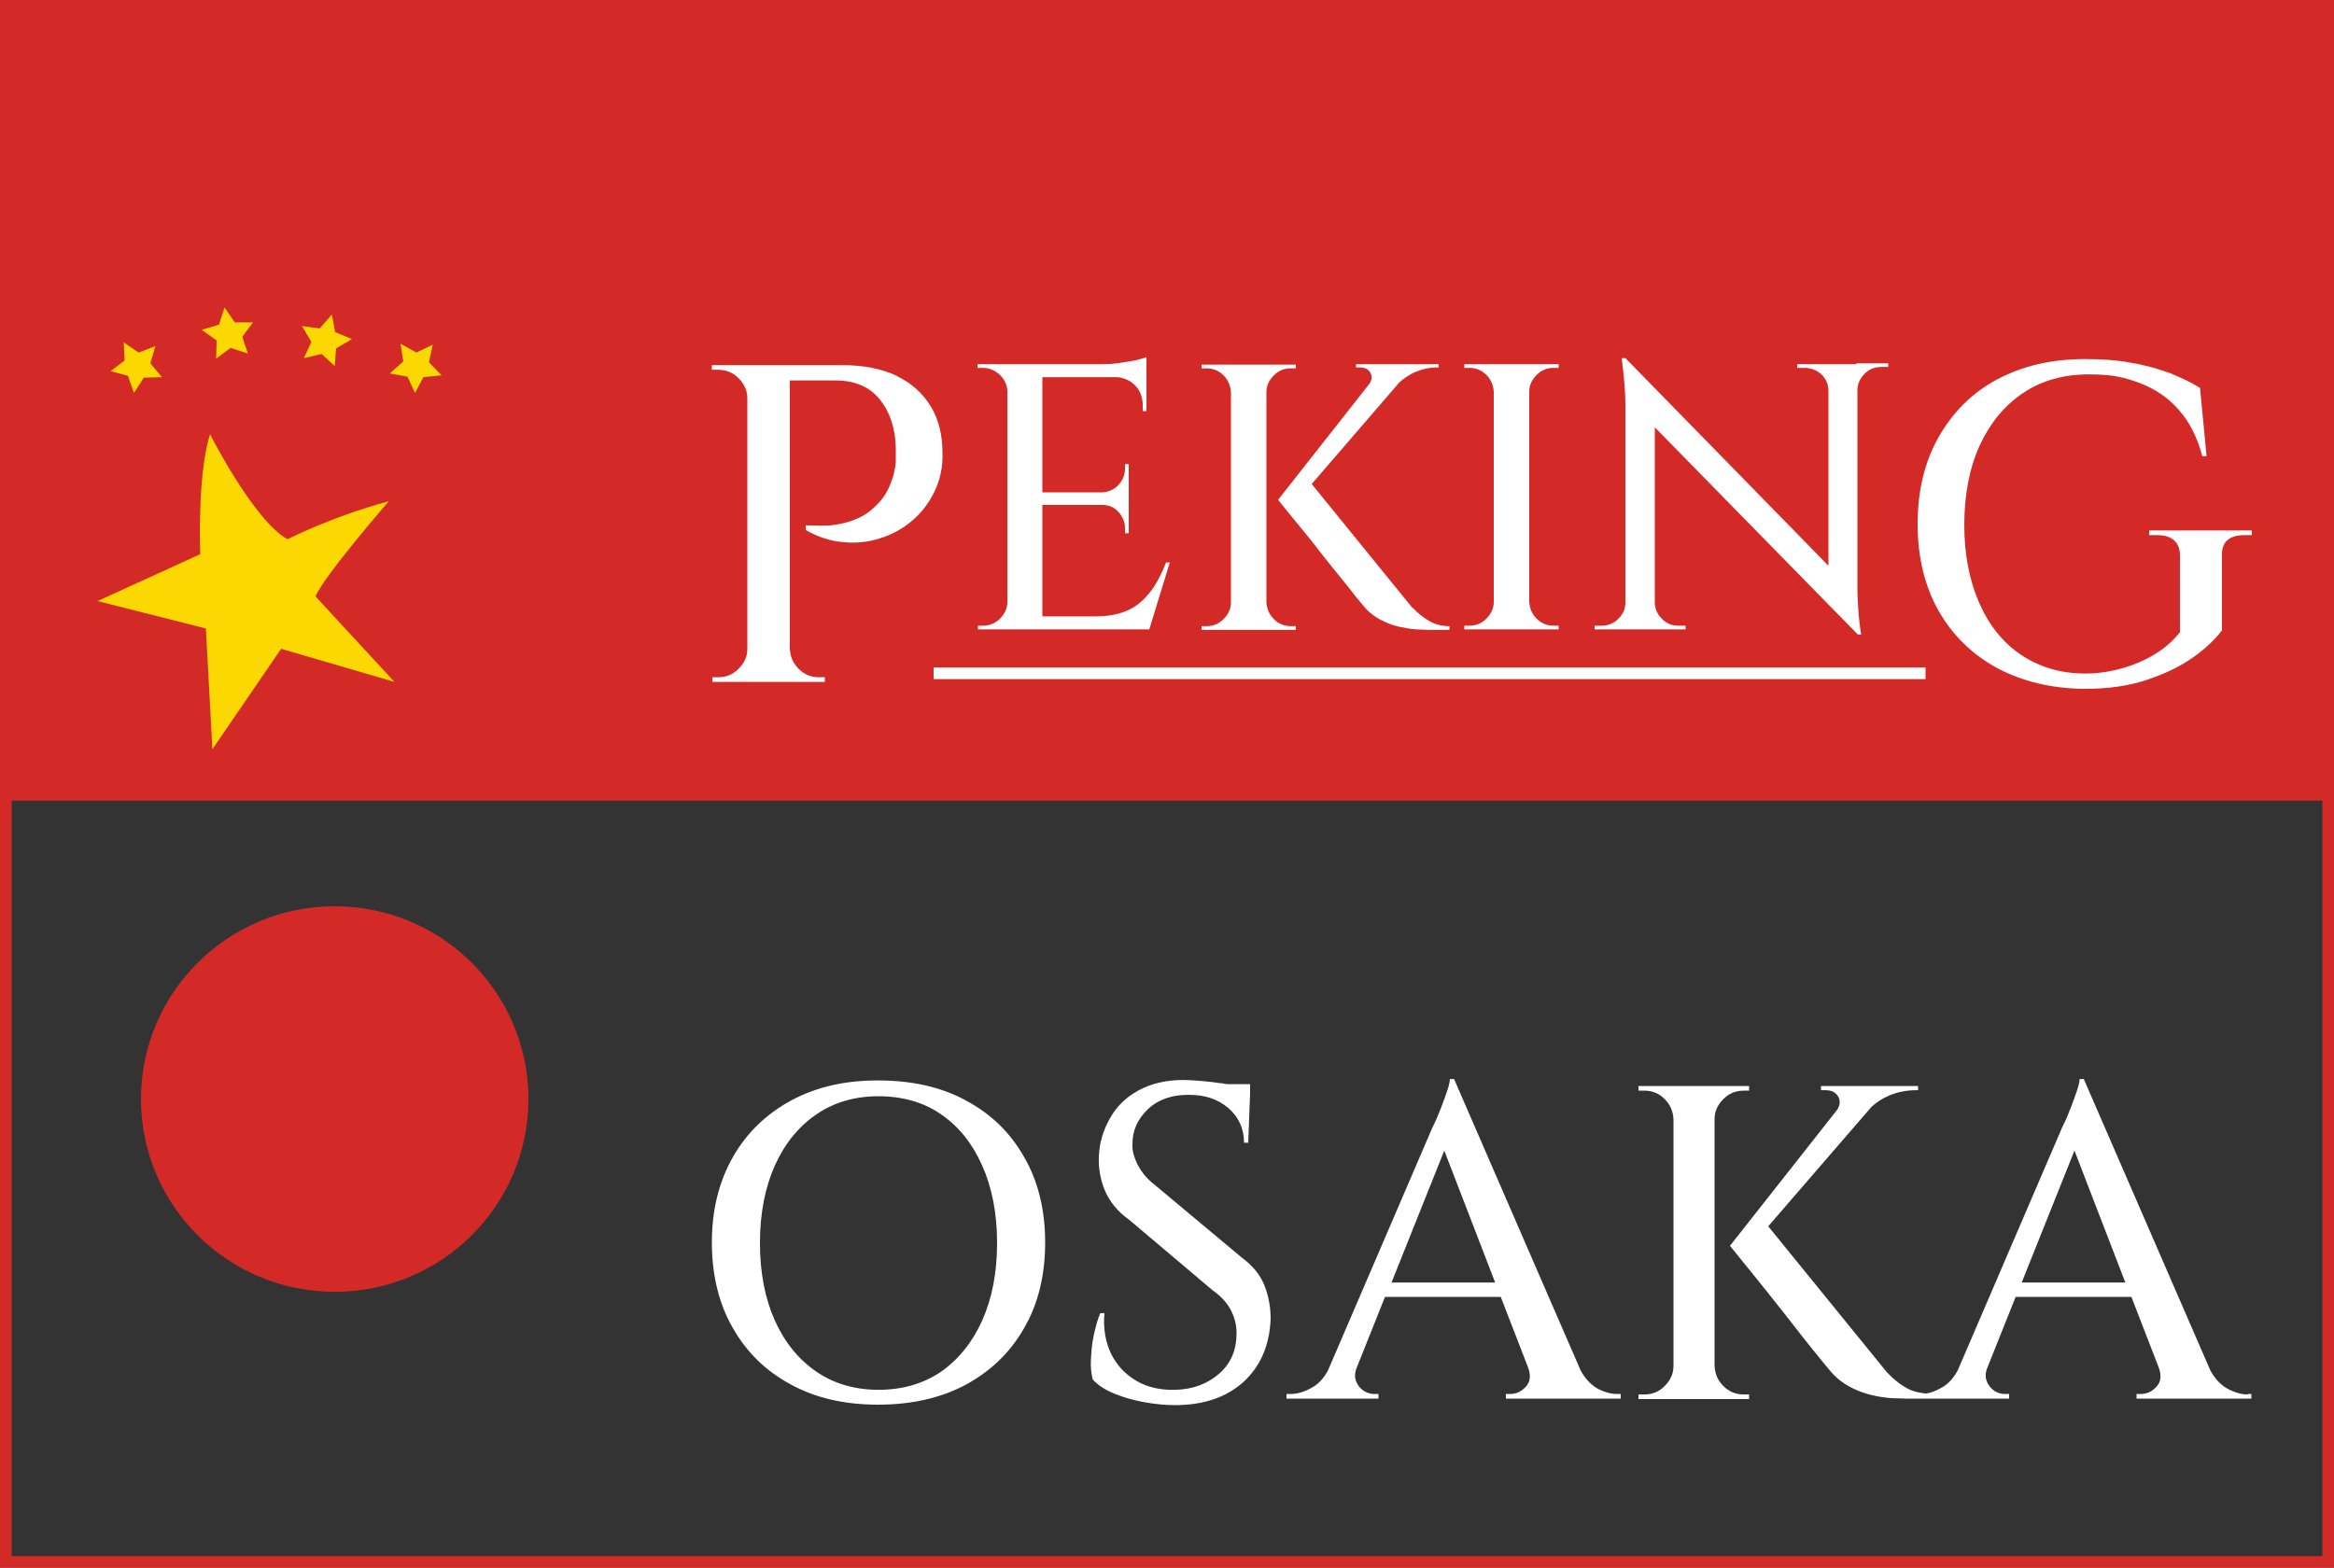
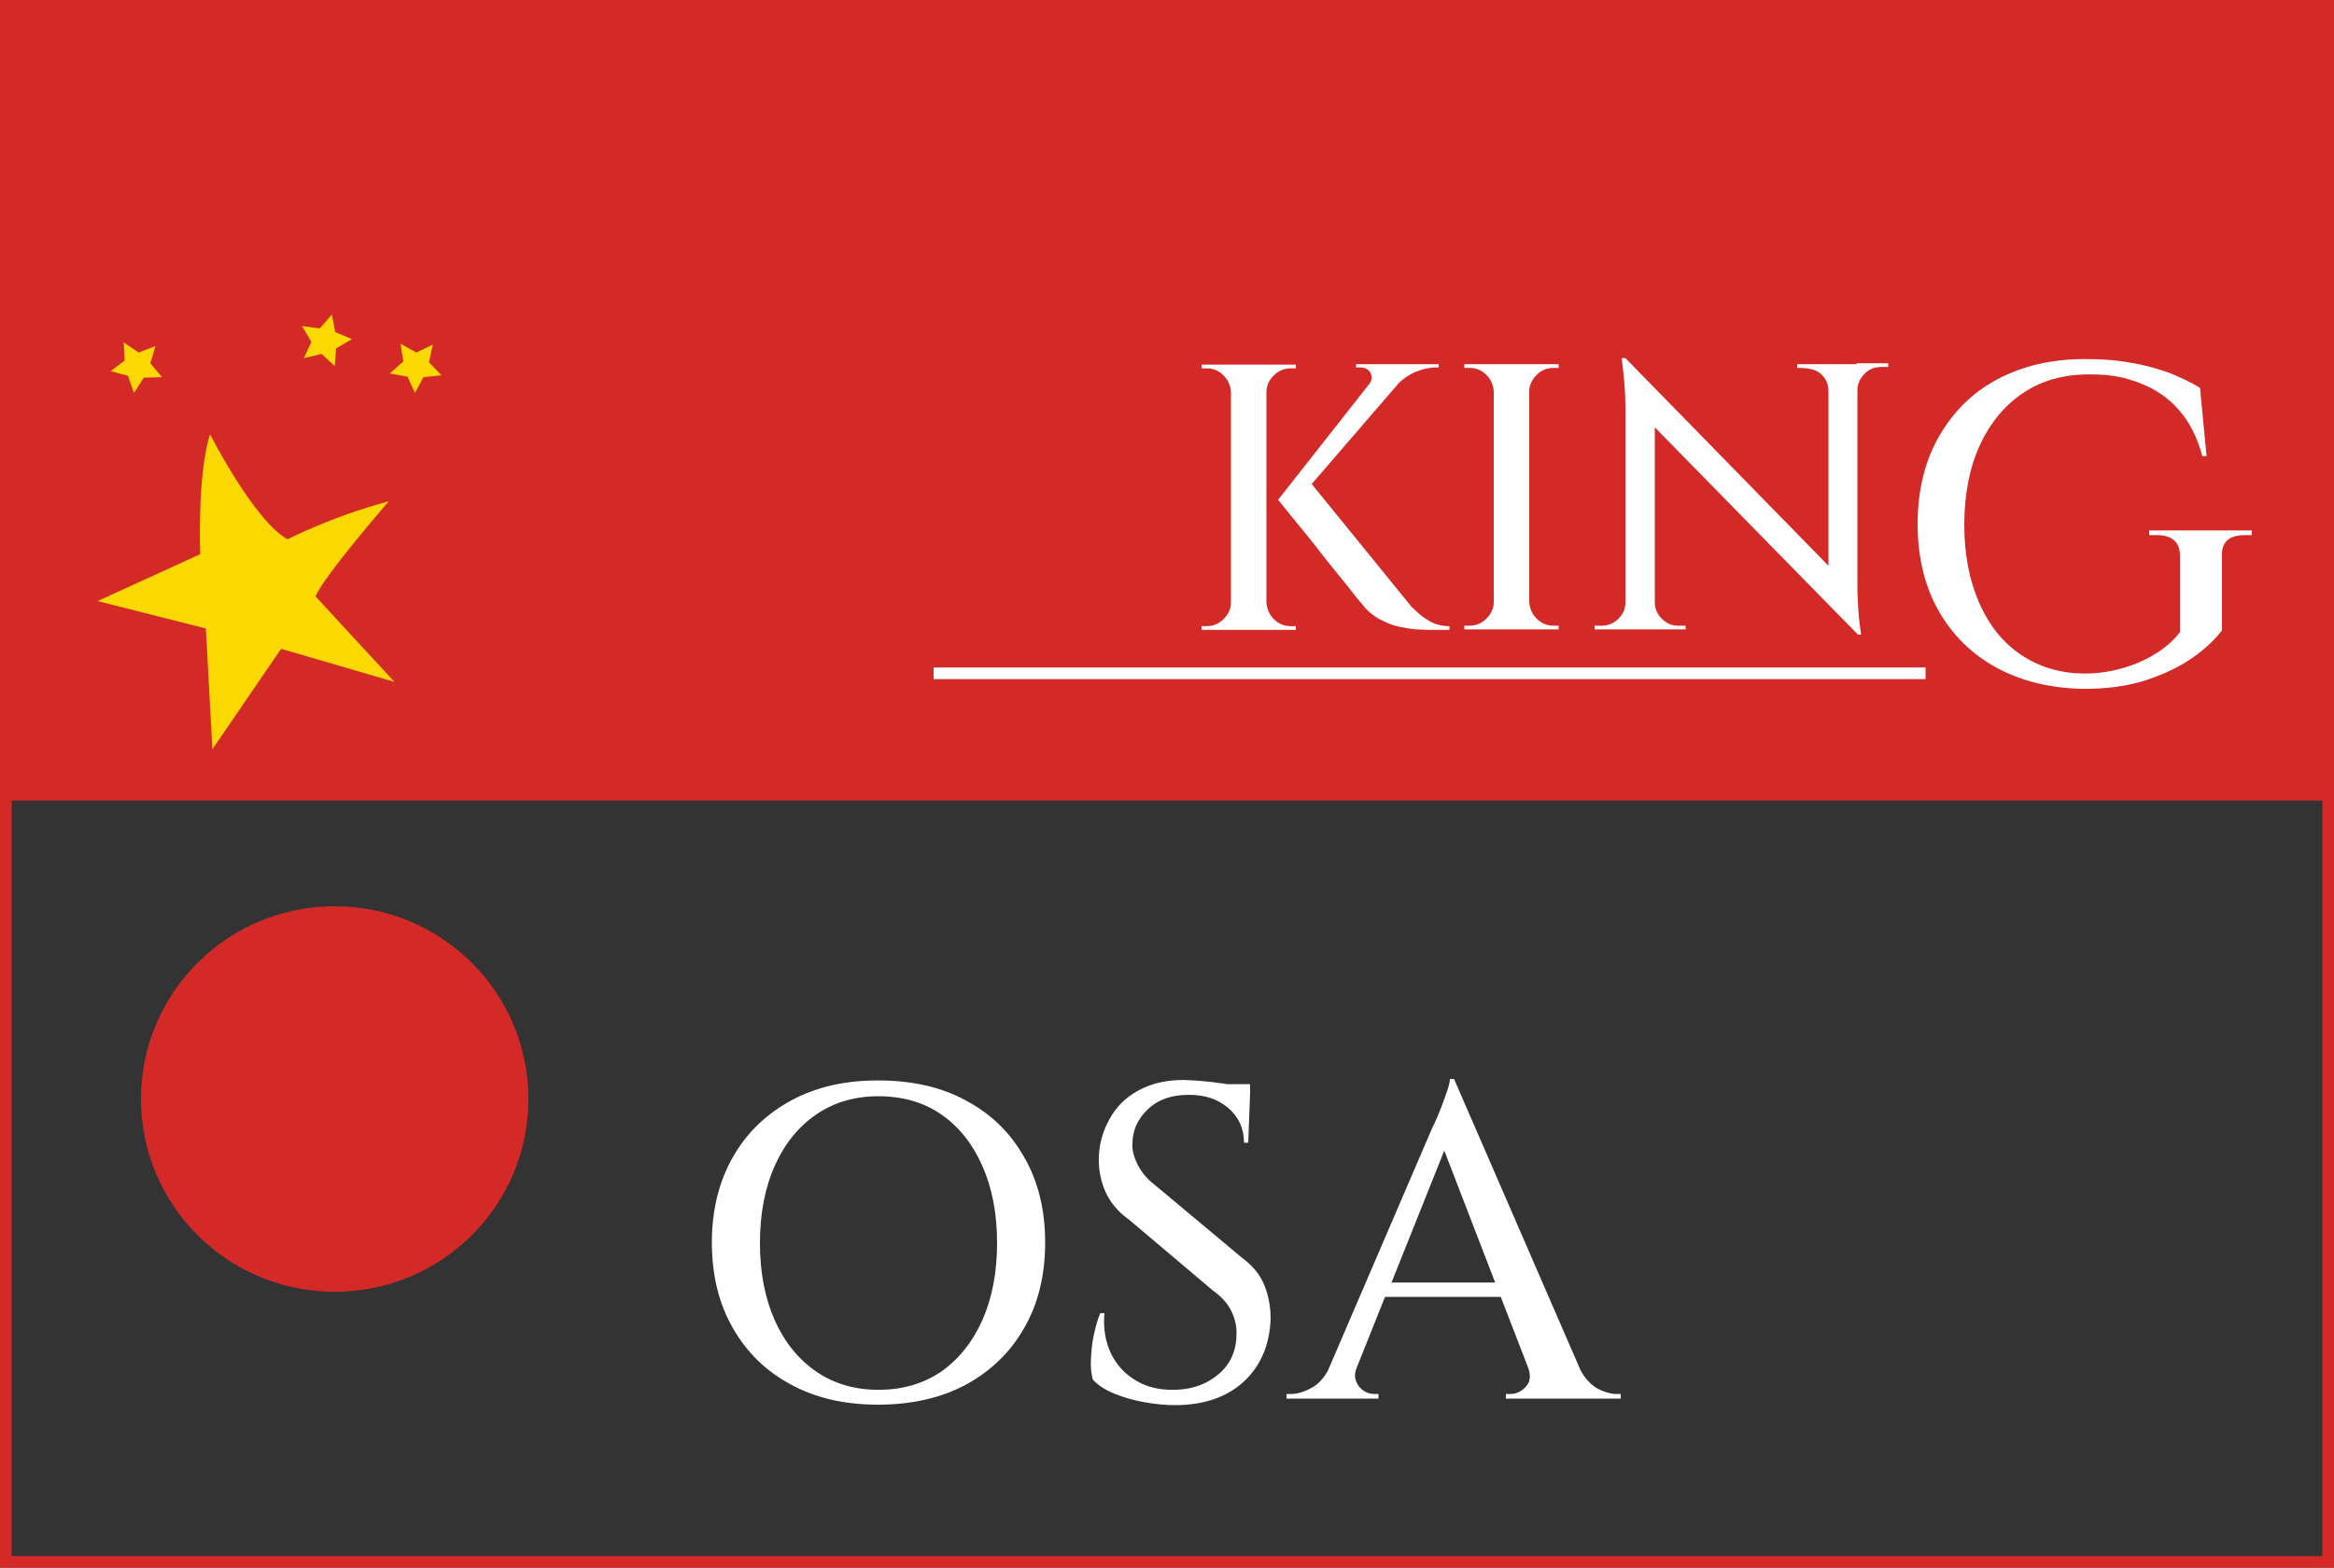
<svg xmlns="http://www.w3.org/2000/svg" width="192" height="129" viewBox="0 0 192 129" fill="none">
  <rect x="0" y="0" width="192" height="129" fill="#333333" stroke="none" />
  <g clip-path="url(#clip0_175_7868)">
    <path d="M192 0H0V65.857H192V0Z" fill="#D32A28" />
-     <path d="M73.766 30.922C72.538 30.348 71.04 30.043 69.235 30.043H58.56V30.425H59.059C59.712 30.425 60.288 30.654 60.749 31.113C61.21 31.571 61.478 32.145 61.478 32.756V53.396C61.478 54.046 61.21 54.581 60.749 55.04C60.288 55.498 59.75 55.728 59.098 55.728H58.598V56.11H67.853V55.728H67.354C66.701 55.728 66.163 55.498 65.702 55.04C65.242 54.581 65.011 54.046 64.973 53.396V31.304H68.698C70.272 31.304 71.501 31.801 72.346 32.833C73.19 33.865 73.651 35.203 73.69 36.846C73.69 37.228 73.69 37.611 73.69 38.031C73.651 38.451 73.574 38.795 73.498 39.101C73.19 40.133 72.768 40.936 72.154 41.509C71.578 42.121 70.925 42.541 70.272 42.77C69.619 43.038 68.966 43.153 68.352 43.229C67.738 43.267 67.046 43.229 66.278 43.229V43.611C67.277 44.185 68.314 44.529 69.35 44.605C70.387 44.72 71.424 44.605 72.384 44.299C73.382 43.994 74.266 43.497 75.034 42.847C75.802 42.197 76.416 41.395 76.877 40.439C77.338 39.483 77.568 38.413 77.53 37.267C77.53 35.814 77.222 34.514 76.57 33.444C75.917 32.374 74.995 31.533 73.805 30.96L73.766 30.922Z" fill="white" />
-     <path d="M94.656 48.657C94.157 49.307 93.581 49.842 92.851 50.186C92.122 50.53 91.2 50.721 90.125 50.721H85.747V41.547H90.662C91.2 41.547 91.661 41.739 92.006 42.121C92.352 42.503 92.544 42.962 92.544 43.459V43.879H92.851V38.184H92.544V38.566C92.544 39.101 92.352 39.522 92.006 39.904C91.661 40.286 91.2 40.477 90.662 40.516H85.747V31.036H91.968C92.506 31.113 92.966 31.304 93.35 31.686C93.773 32.107 94.003 32.68 94.003 33.33V33.827H94.31V29.393C94.118 29.469 93.811 29.546 93.35 29.66C92.928 29.737 92.429 29.813 91.93 29.89C91.43 29.966 90.931 29.966 90.47 29.966H80.41V30.272H80.832C81.37 30.272 81.83 30.463 82.253 30.845C82.637 31.227 82.867 31.686 82.867 32.221V49.536C82.867 50.071 82.637 50.53 82.253 50.912C81.869 51.294 81.408 51.485 80.87 51.485H80.448V51.791H94.541L96.23 46.287H95.923C95.578 47.166 95.194 47.931 94.694 48.619L94.656 48.657Z" fill="white" />
    <path d="M106.176 51.523C105.638 51.523 105.178 51.332 104.794 50.95C104.41 50.568 104.218 50.109 104.179 49.574V32.26C104.179 31.724 104.41 31.266 104.794 30.884C105.178 30.501 105.638 30.31 106.176 30.31H106.598V30.004H98.842V30.31H99.264C99.802 30.31 100.262 30.501 100.646 30.884C101.03 31.266 101.222 31.724 101.261 32.26V49.574C101.261 50.109 101.03 50.568 100.646 50.95C100.262 51.332 99.802 51.523 99.264 51.523H98.842V51.829H106.598V51.523H106.176Z" fill="white" />
    <path d="M116.198 50.033L107.904 39.827L115.123 31.457C115.469 31.151 115.853 30.883 116.314 30.654C116.928 30.387 117.542 30.234 118.234 30.234H118.349V29.966H111.552V30.234H111.859C112.282 30.234 112.589 30.387 112.742 30.692C112.896 30.998 112.858 31.304 112.627 31.61L105.139 41.127C105.792 41.93 106.368 42.656 106.906 43.306C107.443 43.955 107.981 44.605 108.557 45.37C109.133 46.096 109.67 46.784 110.208 47.434C110.746 48.083 111.168 48.618 111.514 49.077C111.859 49.498 112.051 49.727 112.09 49.765C112.474 50.262 112.934 50.644 113.472 50.95C114.01 51.218 114.509 51.447 115.046 51.562C115.584 51.676 116.045 51.753 116.506 51.791C116.928 51.791 117.274 51.829 117.466 51.829H119.232V51.523C118.579 51.523 118.042 51.37 117.581 51.103C117.12 50.835 116.659 50.491 116.198 49.995V50.033Z" fill="white" />
    <path d="M125.722 29.966H120.461V30.272H120.883C121.421 30.272 121.882 30.463 122.266 30.845C122.65 31.227 122.842 31.686 122.88 32.221V49.536C122.88 50.071 122.65 50.53 122.266 50.912C121.882 51.294 121.421 51.485 120.883 51.485H120.461V51.791H128.218V51.485H127.795C127.258 51.485 126.797 51.294 126.413 50.912C126.029 50.53 125.837 50.071 125.798 49.536V32.221C125.798 31.686 126.029 31.227 126.413 30.845C126.797 30.463 127.258 30.272 127.795 30.272H128.218V29.966H125.722Z" fill="white" />
-     <path d="M152.717 29.966H147.84V30.272H148.454C148.992 30.272 149.453 30.463 149.837 30.807C150.221 31.189 150.413 31.61 150.413 32.183V46.555L133.709 29.469H133.402C133.594 30.96 133.709 32.26 133.709 33.368V49.574C133.709 50.109 133.517 50.53 133.133 50.912C132.749 51.294 132.288 51.485 131.789 51.485H131.174V51.791H138.662V51.485H138.048C137.51 51.485 137.088 51.294 136.704 50.912C136.32 50.53 136.128 50.071 136.128 49.574V35.164L152.832 52.212H153.101C152.986 51.485 152.909 50.797 152.87 50.186C152.832 49.574 152.794 48.924 152.794 48.198V32.107C152.794 31.572 153.024 31.113 153.408 30.731C153.792 30.348 154.253 30.195 154.752 30.195H155.328V29.89H152.717V29.966Z" fill="white" />
+     <path d="M152.717 29.966H147.84V30.272C148.992 30.272 149.453 30.463 149.837 30.807C150.221 31.189 150.413 31.61 150.413 32.183V46.555L133.709 29.469H133.402C133.594 30.96 133.709 32.26 133.709 33.368V49.574C133.709 50.109 133.517 50.53 133.133 50.912C132.749 51.294 132.288 51.485 131.789 51.485H131.174V51.791H138.662V51.485H138.048C137.51 51.485 137.088 51.294 136.704 50.912C136.32 50.53 136.128 50.071 136.128 49.574V35.164L152.832 52.212H153.101C152.986 51.485 152.909 50.797 152.87 50.186C152.832 49.574 152.794 48.924 152.794 48.198V32.107C152.794 31.572 153.024 31.113 153.408 30.731C153.792 30.348 154.253 30.195 154.752 30.195H155.328V29.89H152.717V29.966Z" fill="white" />
    <path d="M176.794 43.65V44.032H177.408C178.675 44.032 179.328 44.605 179.328 45.714V52.02C178.752 52.746 178.061 53.358 177.216 53.855C176.41 54.352 175.488 54.734 174.528 55.002C173.568 55.269 172.57 55.422 171.533 55.422C169.498 55.422 167.77 54.887 166.272 53.893C164.774 52.899 163.622 51.447 162.816 49.612C162.01 47.778 161.587 45.637 161.587 43.191C161.587 40.745 162.01 38.49 162.854 36.655C163.699 34.82 164.89 33.368 166.426 32.336C167.962 31.304 169.766 30.807 171.84 30.807C173.914 30.807 174.797 31.075 176.064 31.533C177.331 32.03 178.406 32.756 179.251 33.75C180.134 34.744 180.749 36.005 181.171 37.534H181.517L180.979 31.915C180.25 31.457 179.405 31.075 178.483 30.692C177.523 30.348 176.486 30.043 175.296 29.851C174.106 29.622 172.838 29.546 171.494 29.546C168.73 29.546 166.349 30.119 164.275 31.227C162.202 32.336 160.627 33.941 159.475 35.967C158.323 37.993 157.747 40.401 157.747 43.114C157.747 45.828 158.323 48.236 159.475 50.262C160.627 52.288 162.24 53.855 164.275 54.963C166.349 56.072 168.73 56.645 171.418 56.683C173.376 56.683 175.066 56.454 176.563 55.957C178.061 55.46 179.328 54.849 180.365 54.123C181.402 53.396 182.208 52.632 182.784 51.867V45.714C182.746 44.605 183.36 44.032 184.666 44.032H185.242V43.65H176.87H176.794Z" fill="white" />
    <path d="M79.45 90.549C77.414 89.44 74.995 88.905 72.23 88.905C69.466 88.905 67.162 89.44 65.088 90.549C63.053 91.657 61.44 93.186 60.288 95.212C59.136 97.237 58.56 99.569 58.56 102.245C58.56 104.92 59.136 107.29 60.288 109.277C61.44 111.303 63.014 112.832 65.088 113.941C67.123 115.049 69.504 115.584 72.23 115.584C74.957 115.584 77.376 115.049 79.45 113.941C81.485 112.832 83.098 111.303 84.25 109.277C85.402 107.29 85.978 104.92 85.978 102.245C85.978 99.569 85.402 97.199 84.25 95.212C83.098 93.186 81.523 91.657 79.45 90.549ZM80.794 108.666C79.987 110.462 78.835 111.877 77.414 112.87C75.955 113.864 74.227 114.361 72.269 114.361C70.31 114.361 68.621 113.864 67.162 112.87C65.702 111.877 64.55 110.462 63.744 108.666C62.938 106.869 62.515 104.729 62.515 102.283C62.515 99.837 62.938 97.696 63.744 95.9C64.55 94.103 65.702 92.689 67.162 91.695C68.621 90.701 70.31 90.205 72.269 90.205C74.227 90.205 75.994 90.701 77.414 91.695C78.874 92.689 79.987 94.103 80.794 95.9C81.6 97.696 82.022 99.837 82.022 102.283C82.022 104.729 81.6 106.869 80.794 108.666Z" fill="white" />
    <path d="M102.182 103.506L95.002 97.505C94.349 97.008 93.888 96.435 93.581 95.823C93.274 95.212 93.12 94.638 93.158 94.103C93.158 93.033 93.581 92.077 94.426 91.275C95.27 90.472 96.384 90.09 97.766 90.09C99.149 90.09 100.147 90.434 101.03 91.16C101.875 91.886 102.336 92.842 102.336 94.027H102.682L102.835 89.975V89.211H100.992C100.8 89.211 100.646 89.134 100.416 89.134C99.878 89.058 99.302 88.981 98.765 88.943C98.227 88.905 97.728 88.867 97.344 88.867C95.885 88.867 94.656 89.172 93.619 89.746C92.582 90.319 91.814 91.084 91.277 92.077C90.739 93.033 90.432 94.065 90.394 95.173C90.355 96.091 90.509 97.046 90.893 97.964C91.277 98.881 91.968 99.722 92.89 100.372L99.763 106.181C100.416 106.64 100.915 107.175 101.222 107.748C101.53 108.322 101.722 108.972 101.722 109.698C101.722 111.074 101.261 112.182 100.301 113.023C99.341 113.864 98.15 114.323 96.691 114.361C95.501 114.399 94.426 114.17 93.504 113.635C92.582 113.1 91.891 112.373 91.392 111.38C90.931 110.386 90.739 109.277 90.854 108.054H90.509C90.278 108.589 90.125 109.201 89.971 109.889C89.818 110.577 89.779 111.227 89.741 111.876C89.702 112.526 89.779 113.061 89.894 113.52C90.355 114.017 90.97 114.399 91.738 114.705C92.506 115.011 93.312 115.24 94.195 115.393C95.078 115.546 95.885 115.622 96.653 115.622C99.034 115.622 100.915 114.972 102.336 113.673C103.718 112.373 104.448 110.653 104.525 108.513C104.525 107.596 104.371 106.678 104.026 105.799C103.68 104.92 103.066 104.156 102.182 103.506Z" fill="white" />
    <path d="M131.328 114.208C130.829 113.902 130.368 113.405 130.022 112.756L119.616 88.79H119.27C119.27 89.02 119.194 89.325 119.04 89.784C118.886 90.243 118.733 90.663 118.541 91.16C118.349 91.619 118.195 92.039 118.042 92.345C117.888 92.689 117.773 92.88 117.773 92.918L109.248 112.756C108.902 113.405 108.442 113.902 107.942 114.17C107.328 114.514 106.752 114.705 106.176 114.705H105.83V115.087H113.395V114.705H113.05C112.742 114.705 112.474 114.629 112.166 114.437C111.898 114.246 111.667 113.979 111.552 113.635C111.437 113.367 111.437 113.061 111.552 112.679L113.933 106.717H123.456L125.645 112.373C125.952 113.1 125.914 113.673 125.53 114.093C125.146 114.514 124.723 114.705 124.224 114.705H123.878V115.087H133.325V114.705H133.018C132.442 114.705 131.866 114.514 131.251 114.17L131.328 114.208ZM114.47 105.532L118.81 94.677L122.995 105.532H114.47Z" fill="white" />
-     <path d="M143.424 114.743C142.771 114.743 142.234 114.514 141.773 114.055C141.312 113.596 141.082 113.061 141.043 112.412V92.077C141.043 91.427 141.312 90.892 141.773 90.434C142.234 89.975 142.771 89.746 143.424 89.746H143.885V89.364H134.784V89.746H135.283C135.936 89.746 136.474 89.975 136.934 90.434C137.395 90.892 137.626 91.427 137.664 92.077V112.412C137.664 113.061 137.395 113.596 136.934 114.055C136.474 114.514 135.936 114.743 135.283 114.743H134.784V115.125H143.885V114.743H143.424Z" fill="white" />
-     <path d="M184.896 114.743C184.32 114.743 183.744 114.552 183.13 114.208C182.63 113.902 182.17 113.405 181.824 112.756L171.418 88.79H171.072C171.072 89.02 170.995 89.325 170.842 89.784C170.688 90.243 170.534 90.663 170.342 91.16C170.15 91.619 169.997 92.039 169.843 92.345C169.69 92.689 169.574 92.88 169.574 92.918L161.05 112.756C160.704 113.405 160.243 113.902 159.744 114.17C159.283 114.437 158.822 114.629 158.4 114.667C157.786 114.59 157.286 114.476 156.826 114.208C156.288 113.902 155.75 113.482 155.213 112.909L145.459 100.907L153.946 91.084C154.368 90.701 154.829 90.396 155.366 90.166C156.058 89.861 156.826 89.708 157.632 89.708H157.786V89.364H149.798V89.708H150.182C150.682 89.708 151.027 89.899 151.219 90.243C151.411 90.587 151.373 90.969 151.104 91.351L142.31 102.512C143.078 103.468 143.77 104.309 144.384 105.073C144.998 105.837 145.651 106.64 146.304 107.481C146.995 108.322 147.61 109.163 148.224 109.927C148.838 110.692 149.338 111.341 149.76 111.838C150.182 112.335 150.374 112.603 150.451 112.679C150.912 113.253 151.45 113.711 152.064 114.055C152.678 114.399 153.293 114.628 153.907 114.781C154.522 114.934 155.098 115.011 155.597 115.049C156.096 115.049 156.48 115.087 156.749 115.087H165.274V114.705H164.928C164.621 114.705 164.352 114.629 164.045 114.437C163.776 114.246 163.546 113.979 163.43 113.635C163.315 113.367 163.315 113.061 163.43 112.679L165.811 106.717H175.334L177.523 112.373C177.83 113.1 177.792 113.673 177.408 114.093C177.024 114.514 176.602 114.705 176.102 114.705H175.757V115.087H185.203V114.705H184.896V114.743ZM166.31 105.532L170.65 94.677L174.835 105.532H166.31Z" fill="white" />
    <path d="M191.04 65.857V128.044H0.96V65.857M192 64.901H0V129H192V64.901Z" fill="#D32A28" />
    <path d="M158.4 54.925H76.8V55.881H158.4V54.925Z" fill="white" />
    <path d="M27.533 106.296C36.334 106.296 43.469 99.194 43.469 90.434C43.469 81.673 36.334 74.572 27.533 74.572C18.732 74.572 11.597 81.673 11.597 90.434C11.597 99.194 18.732 106.296 27.533 106.296Z" fill="#D32A28" />
    <path d="M23.117 53.397L17.472 61.653L16.934 51.715L8.026 49.46L16.474 45.599C16.474 45.599 16.205 39.063 17.28 35.738C17.28 35.738 20.89 42.847 23.654 44.376C23.654 44.376 27.187 42.541 31.987 41.242C31.987 41.242 26.611 47.434 25.958 49.077L32.448 56.11L23.155 53.397H23.117Z" fill="#FBD801" />
    <path d="M10.176 28.17L11.405 29.011L12.787 28.476L12.365 29.89L13.325 31.036L11.827 31.075L11.021 32.336L10.522 30.922L9.101 30.54L10.253 29.66L10.176 28.17Z" fill="#FBD801" />
-     <path d="M18.47 25.303L19.315 26.526H20.813L19.93 27.711L20.39 29.087L18.97 28.629L17.779 29.508L17.818 28.017L16.589 27.138L18.01 26.717L18.47 25.303Z" fill="#FBD801" />
    <path d="M27.302 25.877L27.571 27.329L28.954 27.902L27.648 28.667L27.533 30.119L26.458 29.125L24.998 29.469L25.613 28.132L24.845 26.832L26.304 27.023L27.302 25.877Z" fill="#FBD801" />
    <path d="M35.597 28.361L35.29 29.813L36.326 30.884L34.829 31.036L34.138 32.336L33.523 30.998L32.064 30.731L33.178 29.737L32.947 28.284L34.253 29.011L35.597 28.361Z" fill="#FBD801" />
  </g>
  <defs>
    <clipPath id="clip0_175_7868">
      <rect width="192" height="129" fill="white" />
    </clipPath>
  </defs>
</svg>